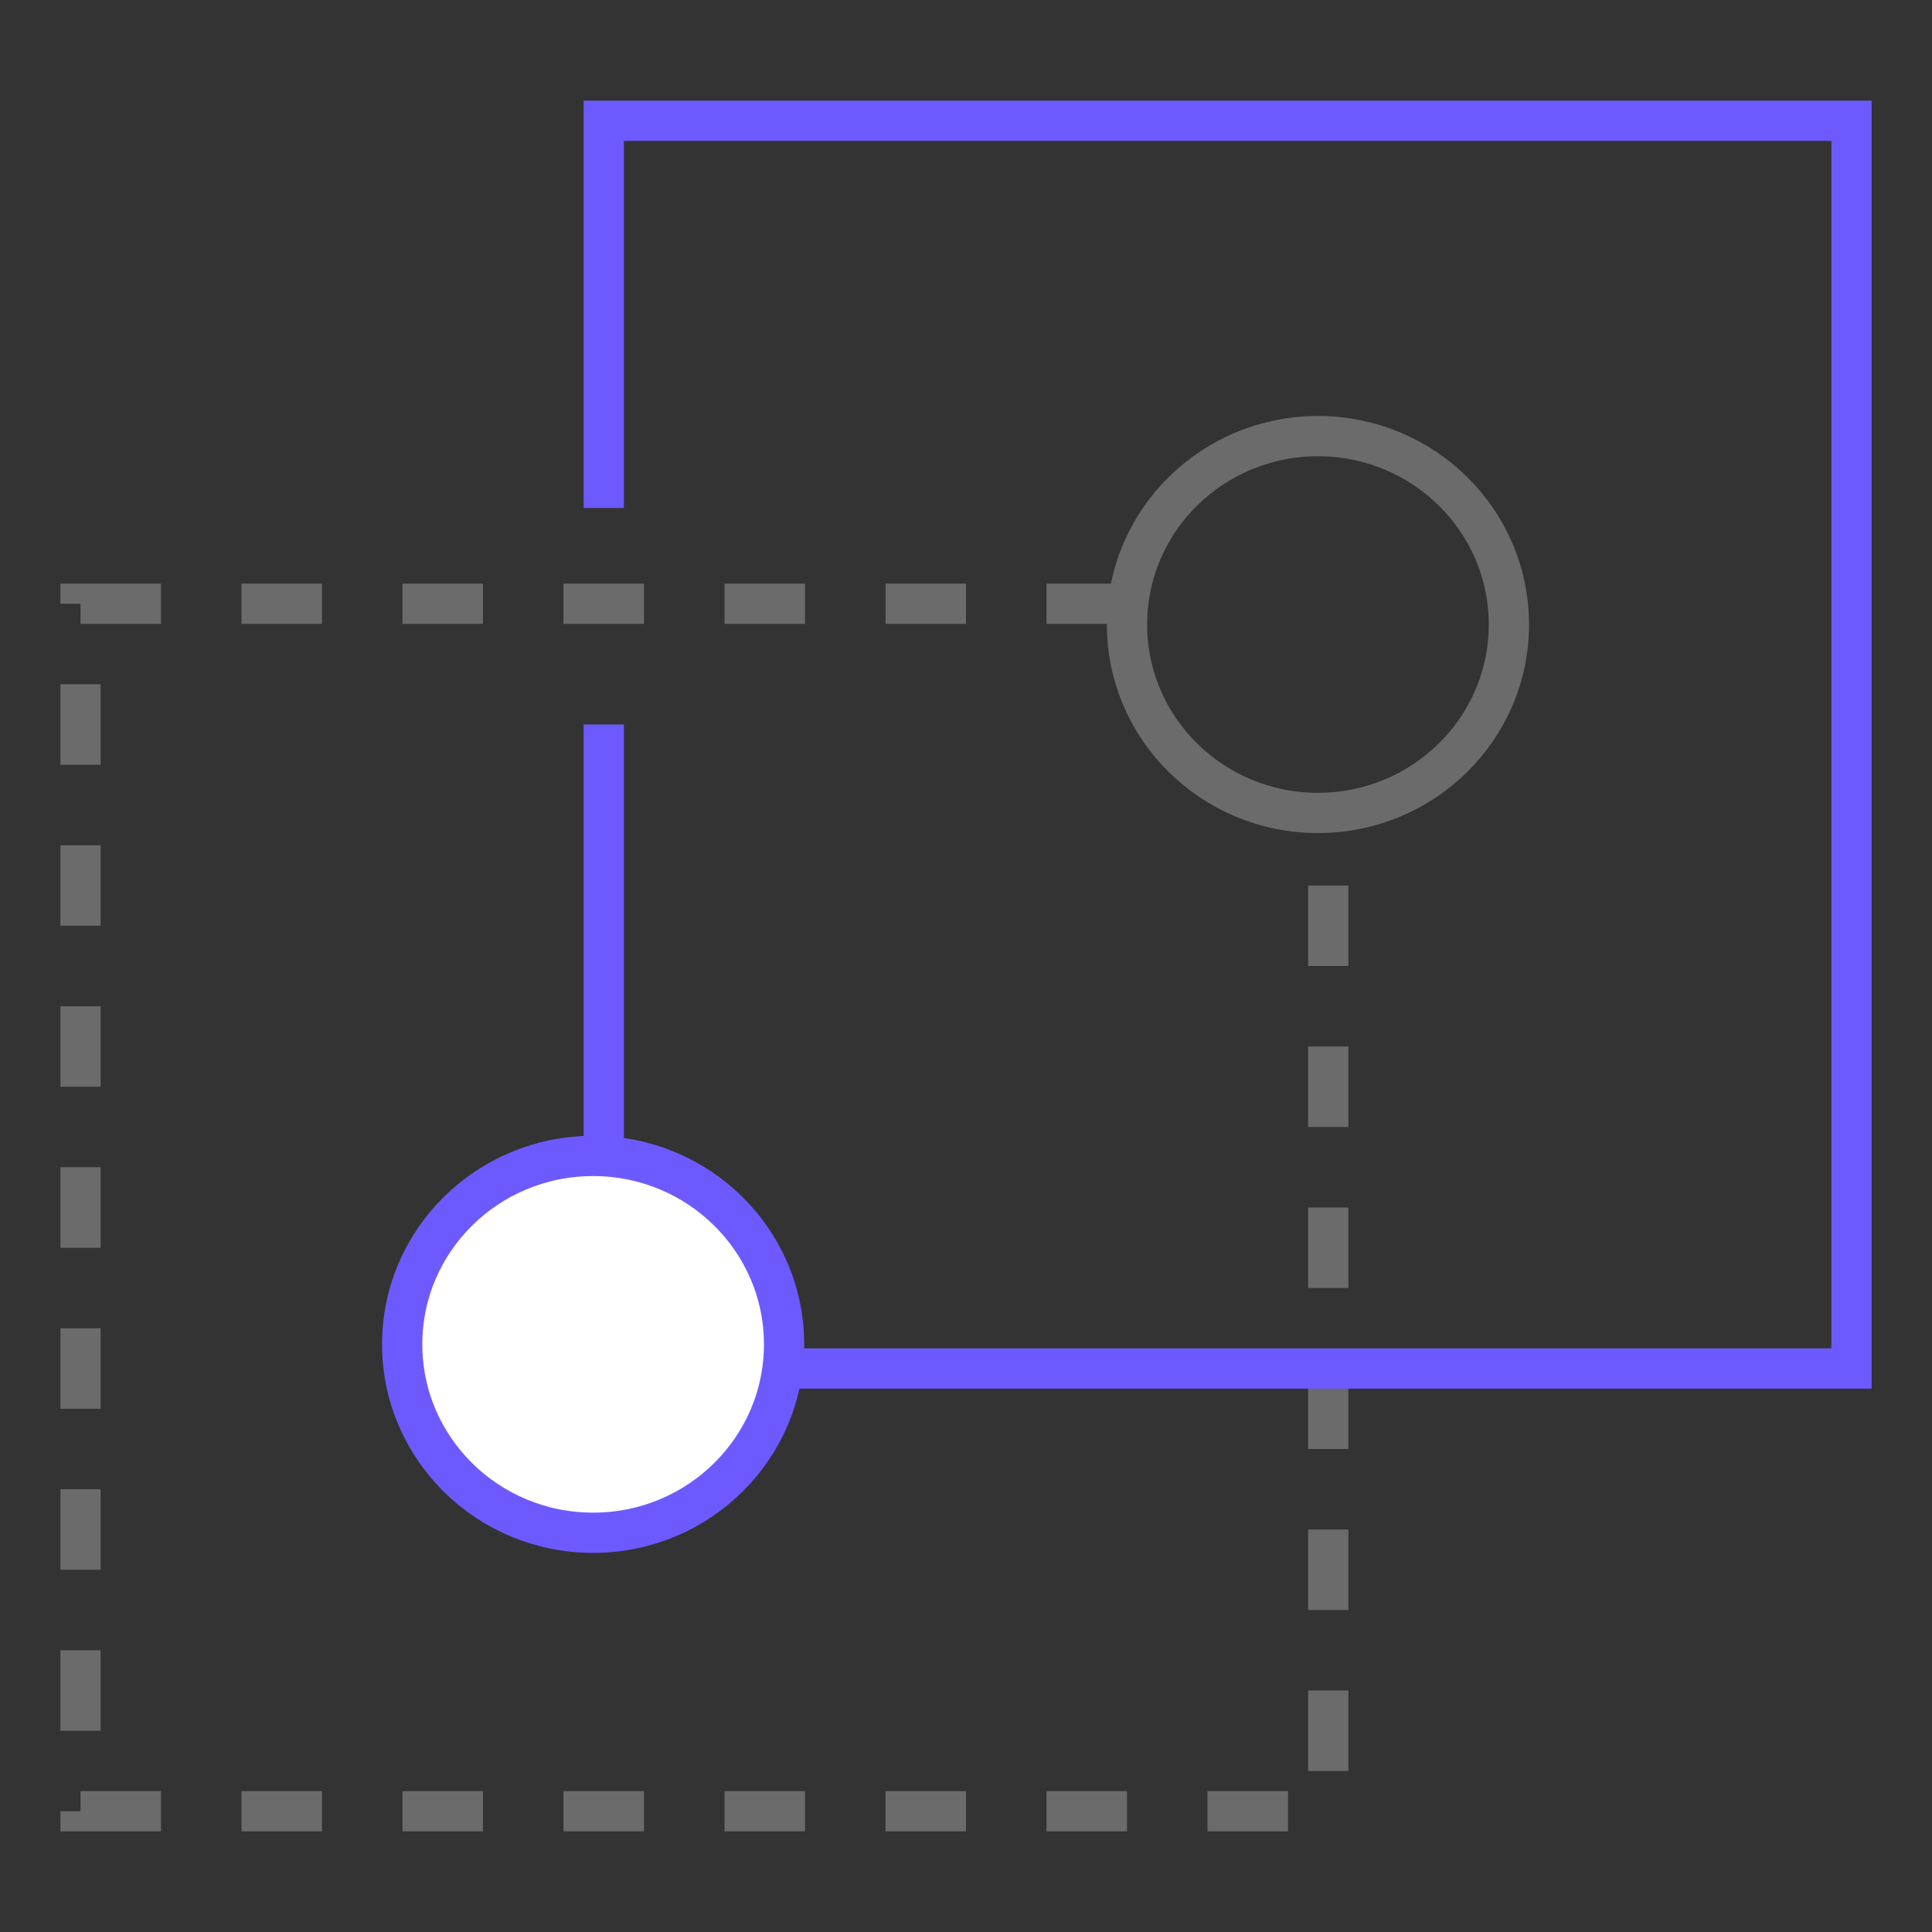
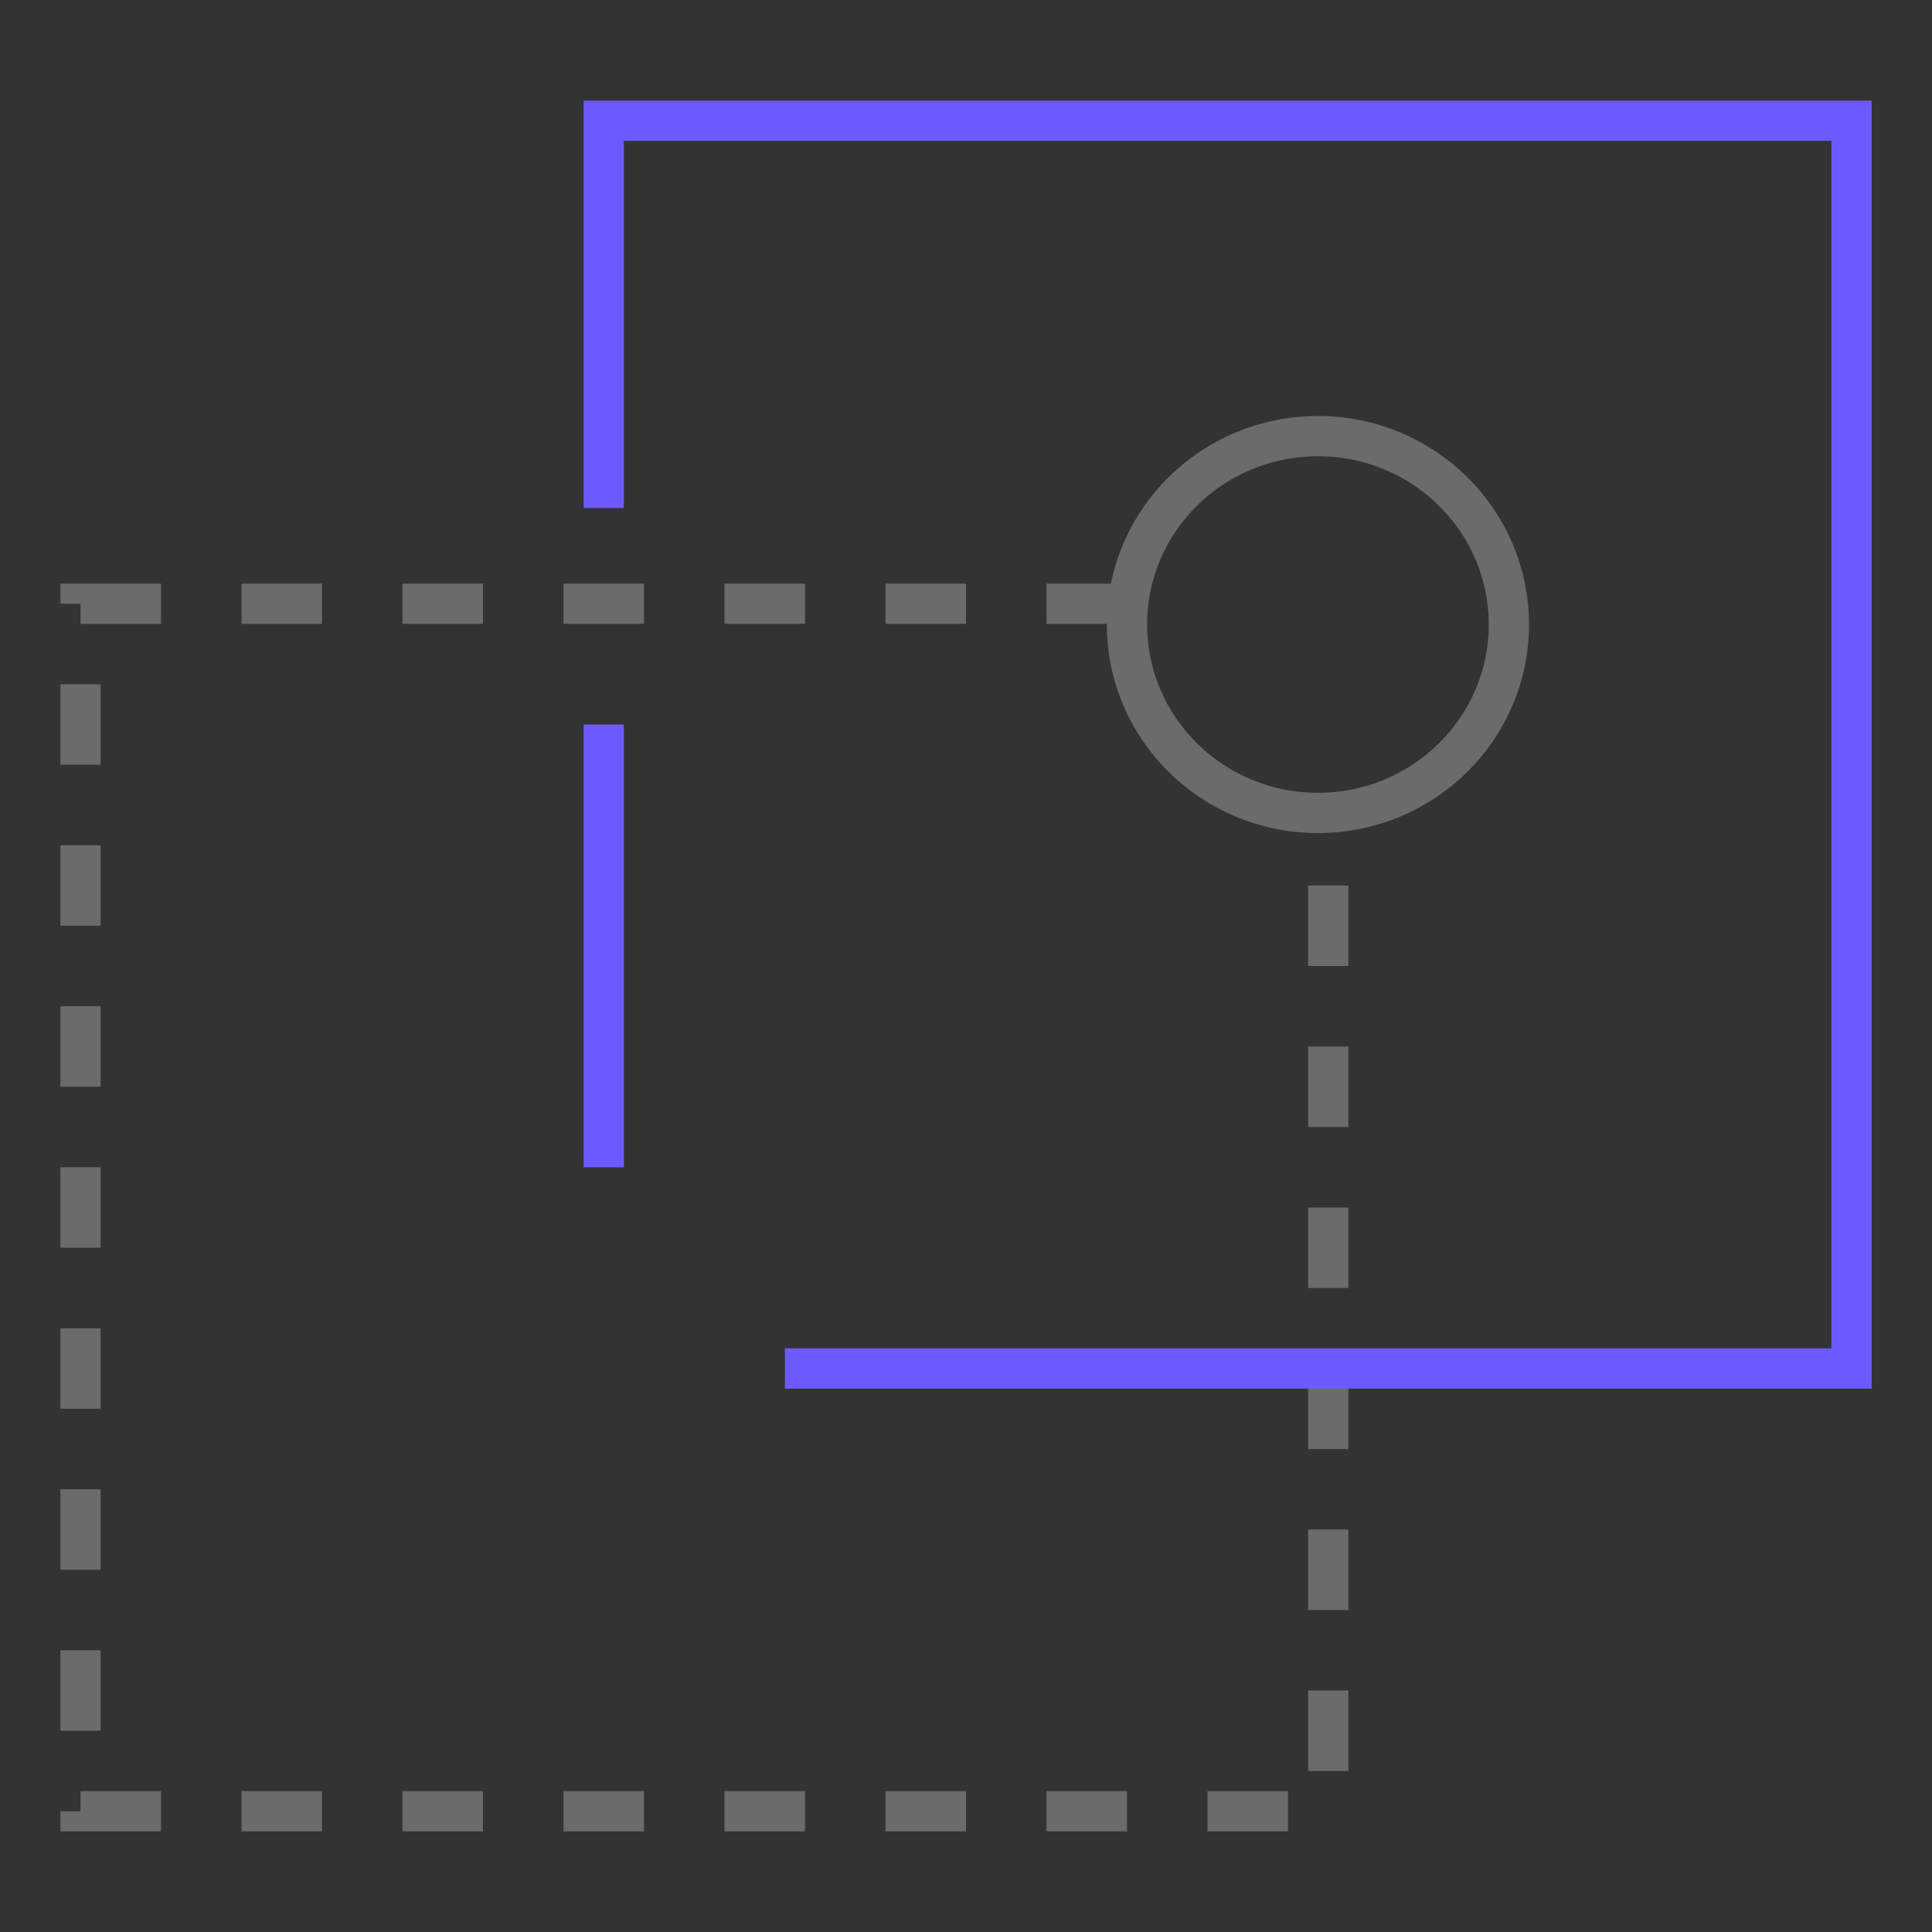
<svg xmlns="http://www.w3.org/2000/svg" width="48" height="48" viewBox="0 0 48 48" fill="none">
  <rect x="0" y="0" width="48" height="48" fill="#333333" stroke="none" />
-   <path d="M32.744 20.197C35.364 20.197 37.488 18.101 37.488 15.516C37.488 12.931 35.364 10.835 32.744 10.835C30.124 10.835 28 12.931 28 15.516C28 18.101 30.124 20.197 32.744 20.197Z" stroke="#6B6B6B" stroke-miterlimit="10" />
-   <path d="M14.736 38.081C17.356 38.081 19.48 35.985 19.48 33.4C19.48 30.814 17.356 28.719 14.736 28.719C12.116 28.719 9.992 30.814 9.992 33.4C9.992 35.985 12.116 38.081 14.736 38.081Z" fill="white" stroke="#6D5AFF" stroke-miterlimit="10" />
+   <path d="M32.744 20.197C35.364 20.197 37.488 18.101 37.488 15.516C37.488 12.931 35.364 10.835 32.744 10.835C30.124 10.835 28 12.931 28 15.516C28 18.101 30.124 20.197 32.744 20.197" stroke="#6B6B6B" stroke-miterlimit="10" />
  <path d="M28 15H2V45H33V21.774" stroke="#6B6B6B" stroke-dasharray="2 2" />
  <path d="M15 18V29" stroke="#6D5AFF" stroke-miterlimit="10" />
  <path d="M19.501 34H46V3H15V12.621" stroke="#6D5AFF" stroke-miterlimit="10" />
</svg>